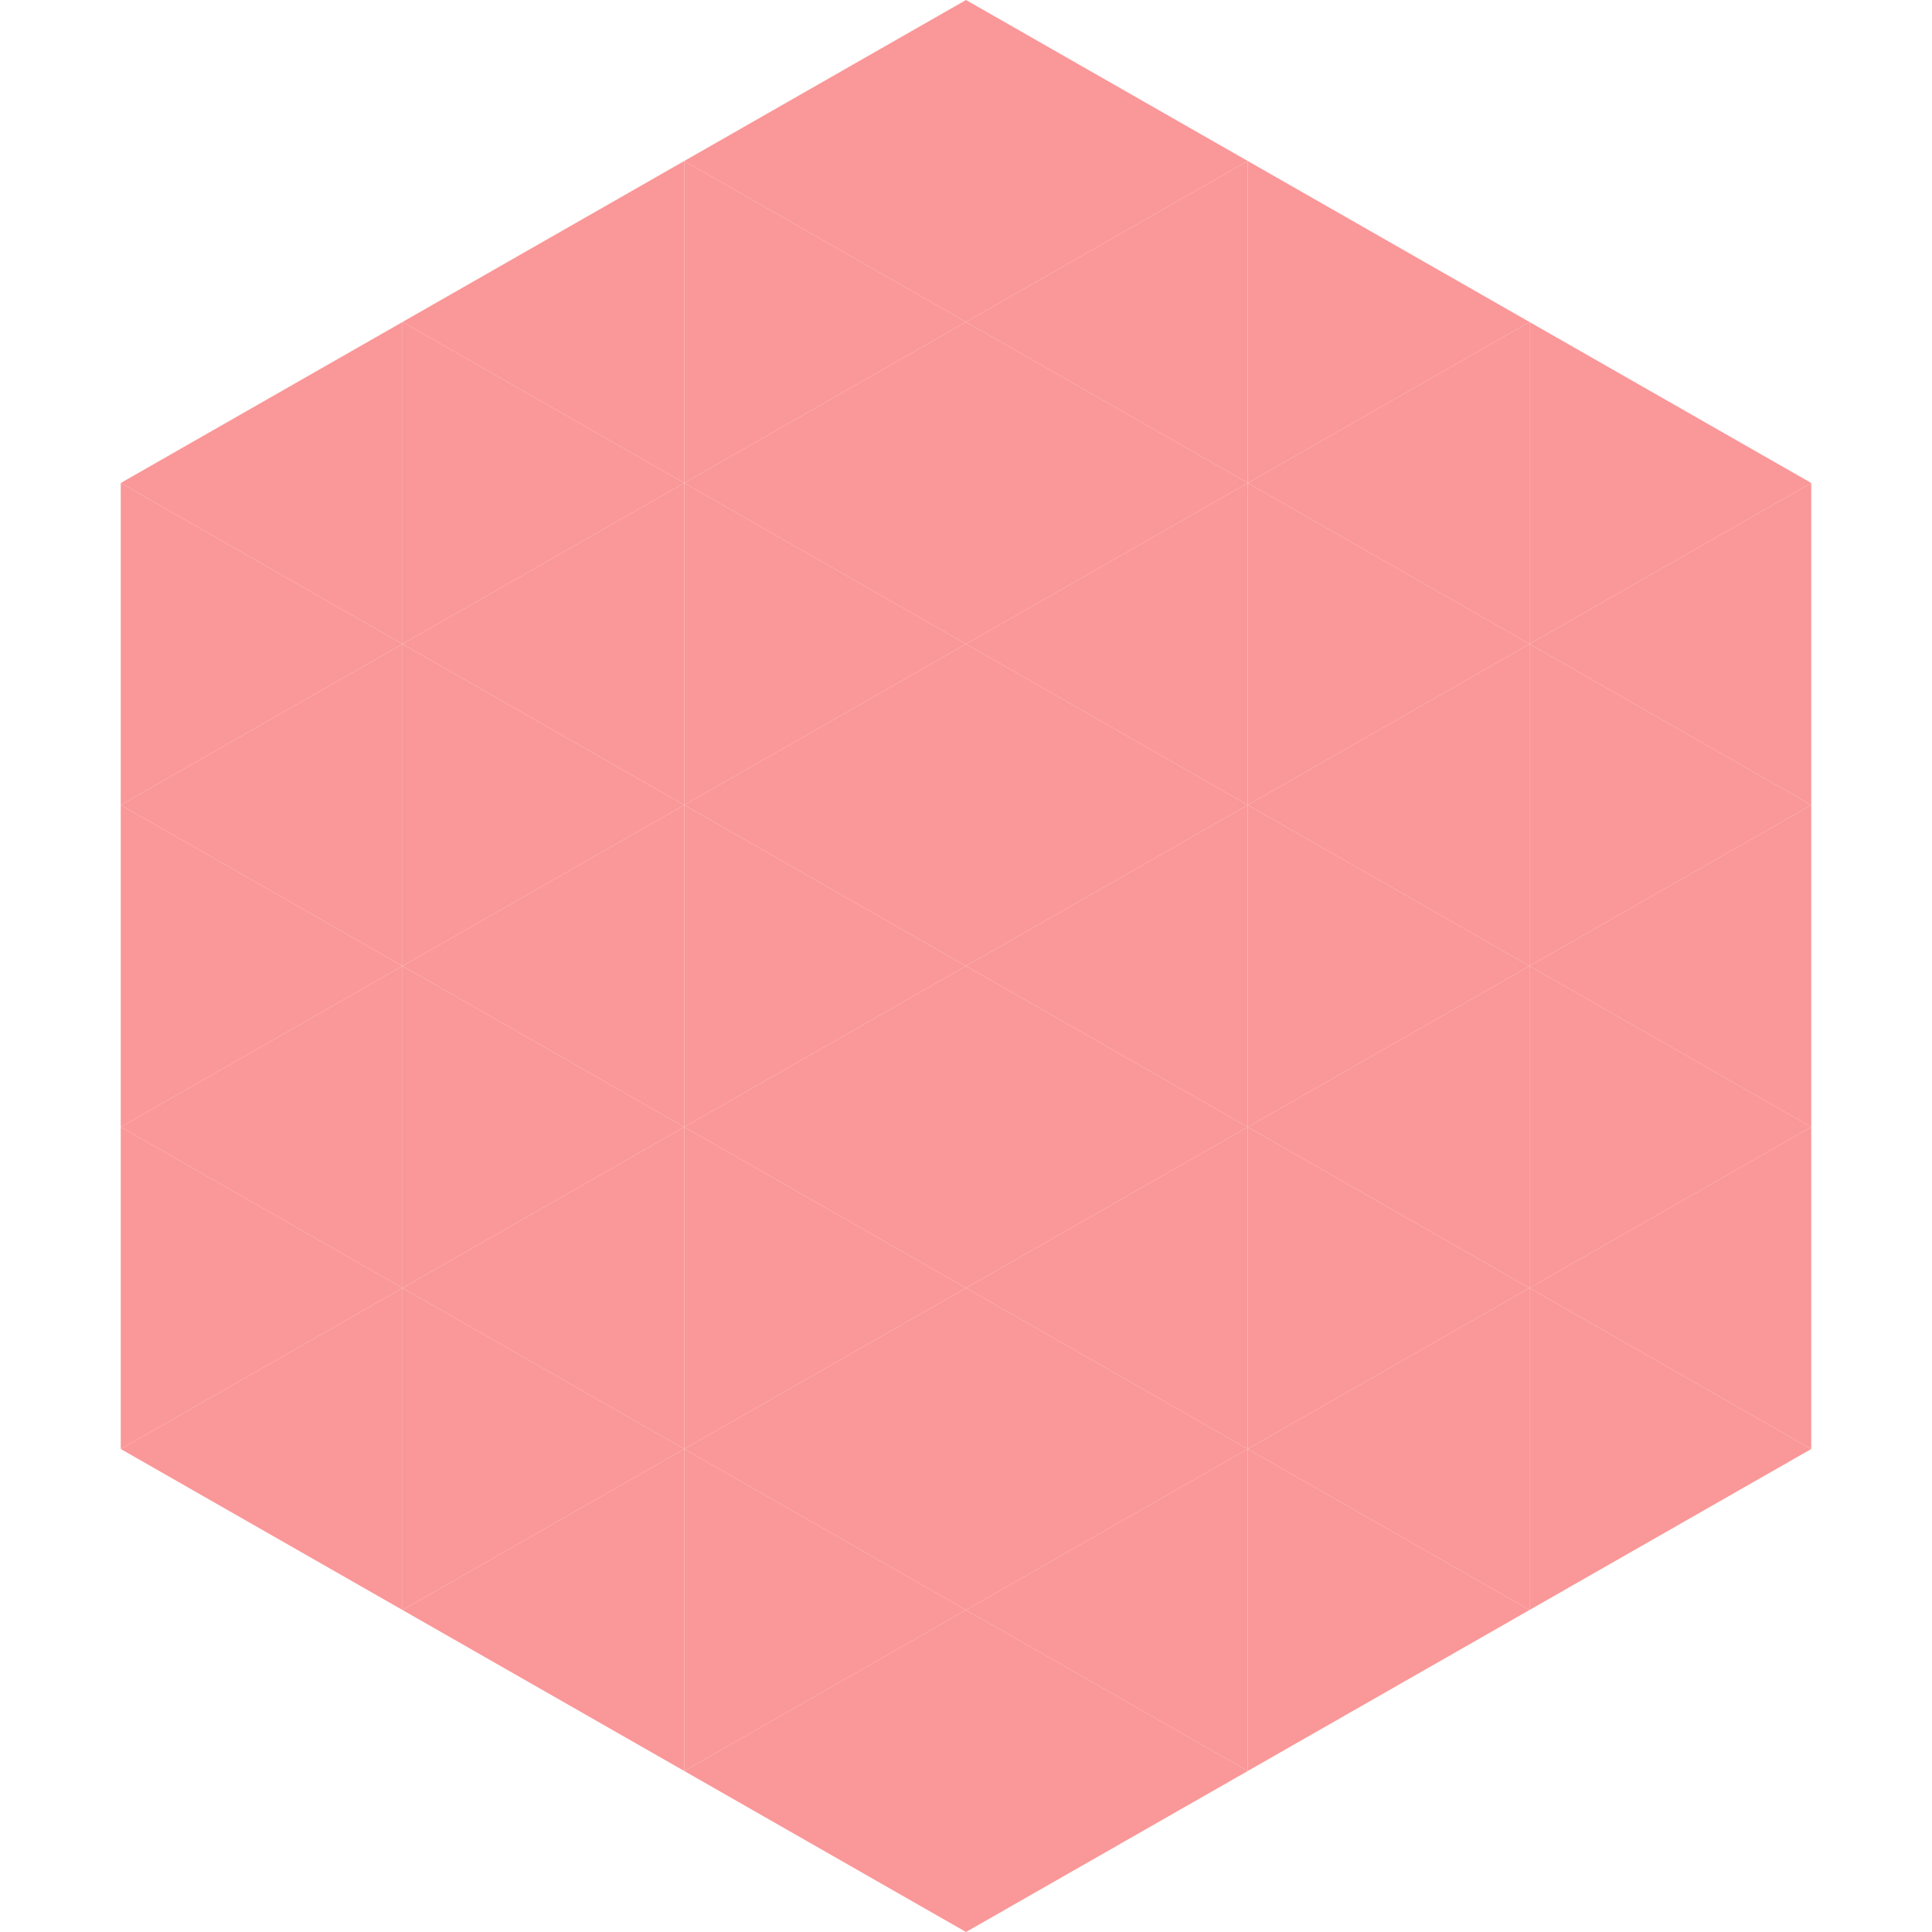
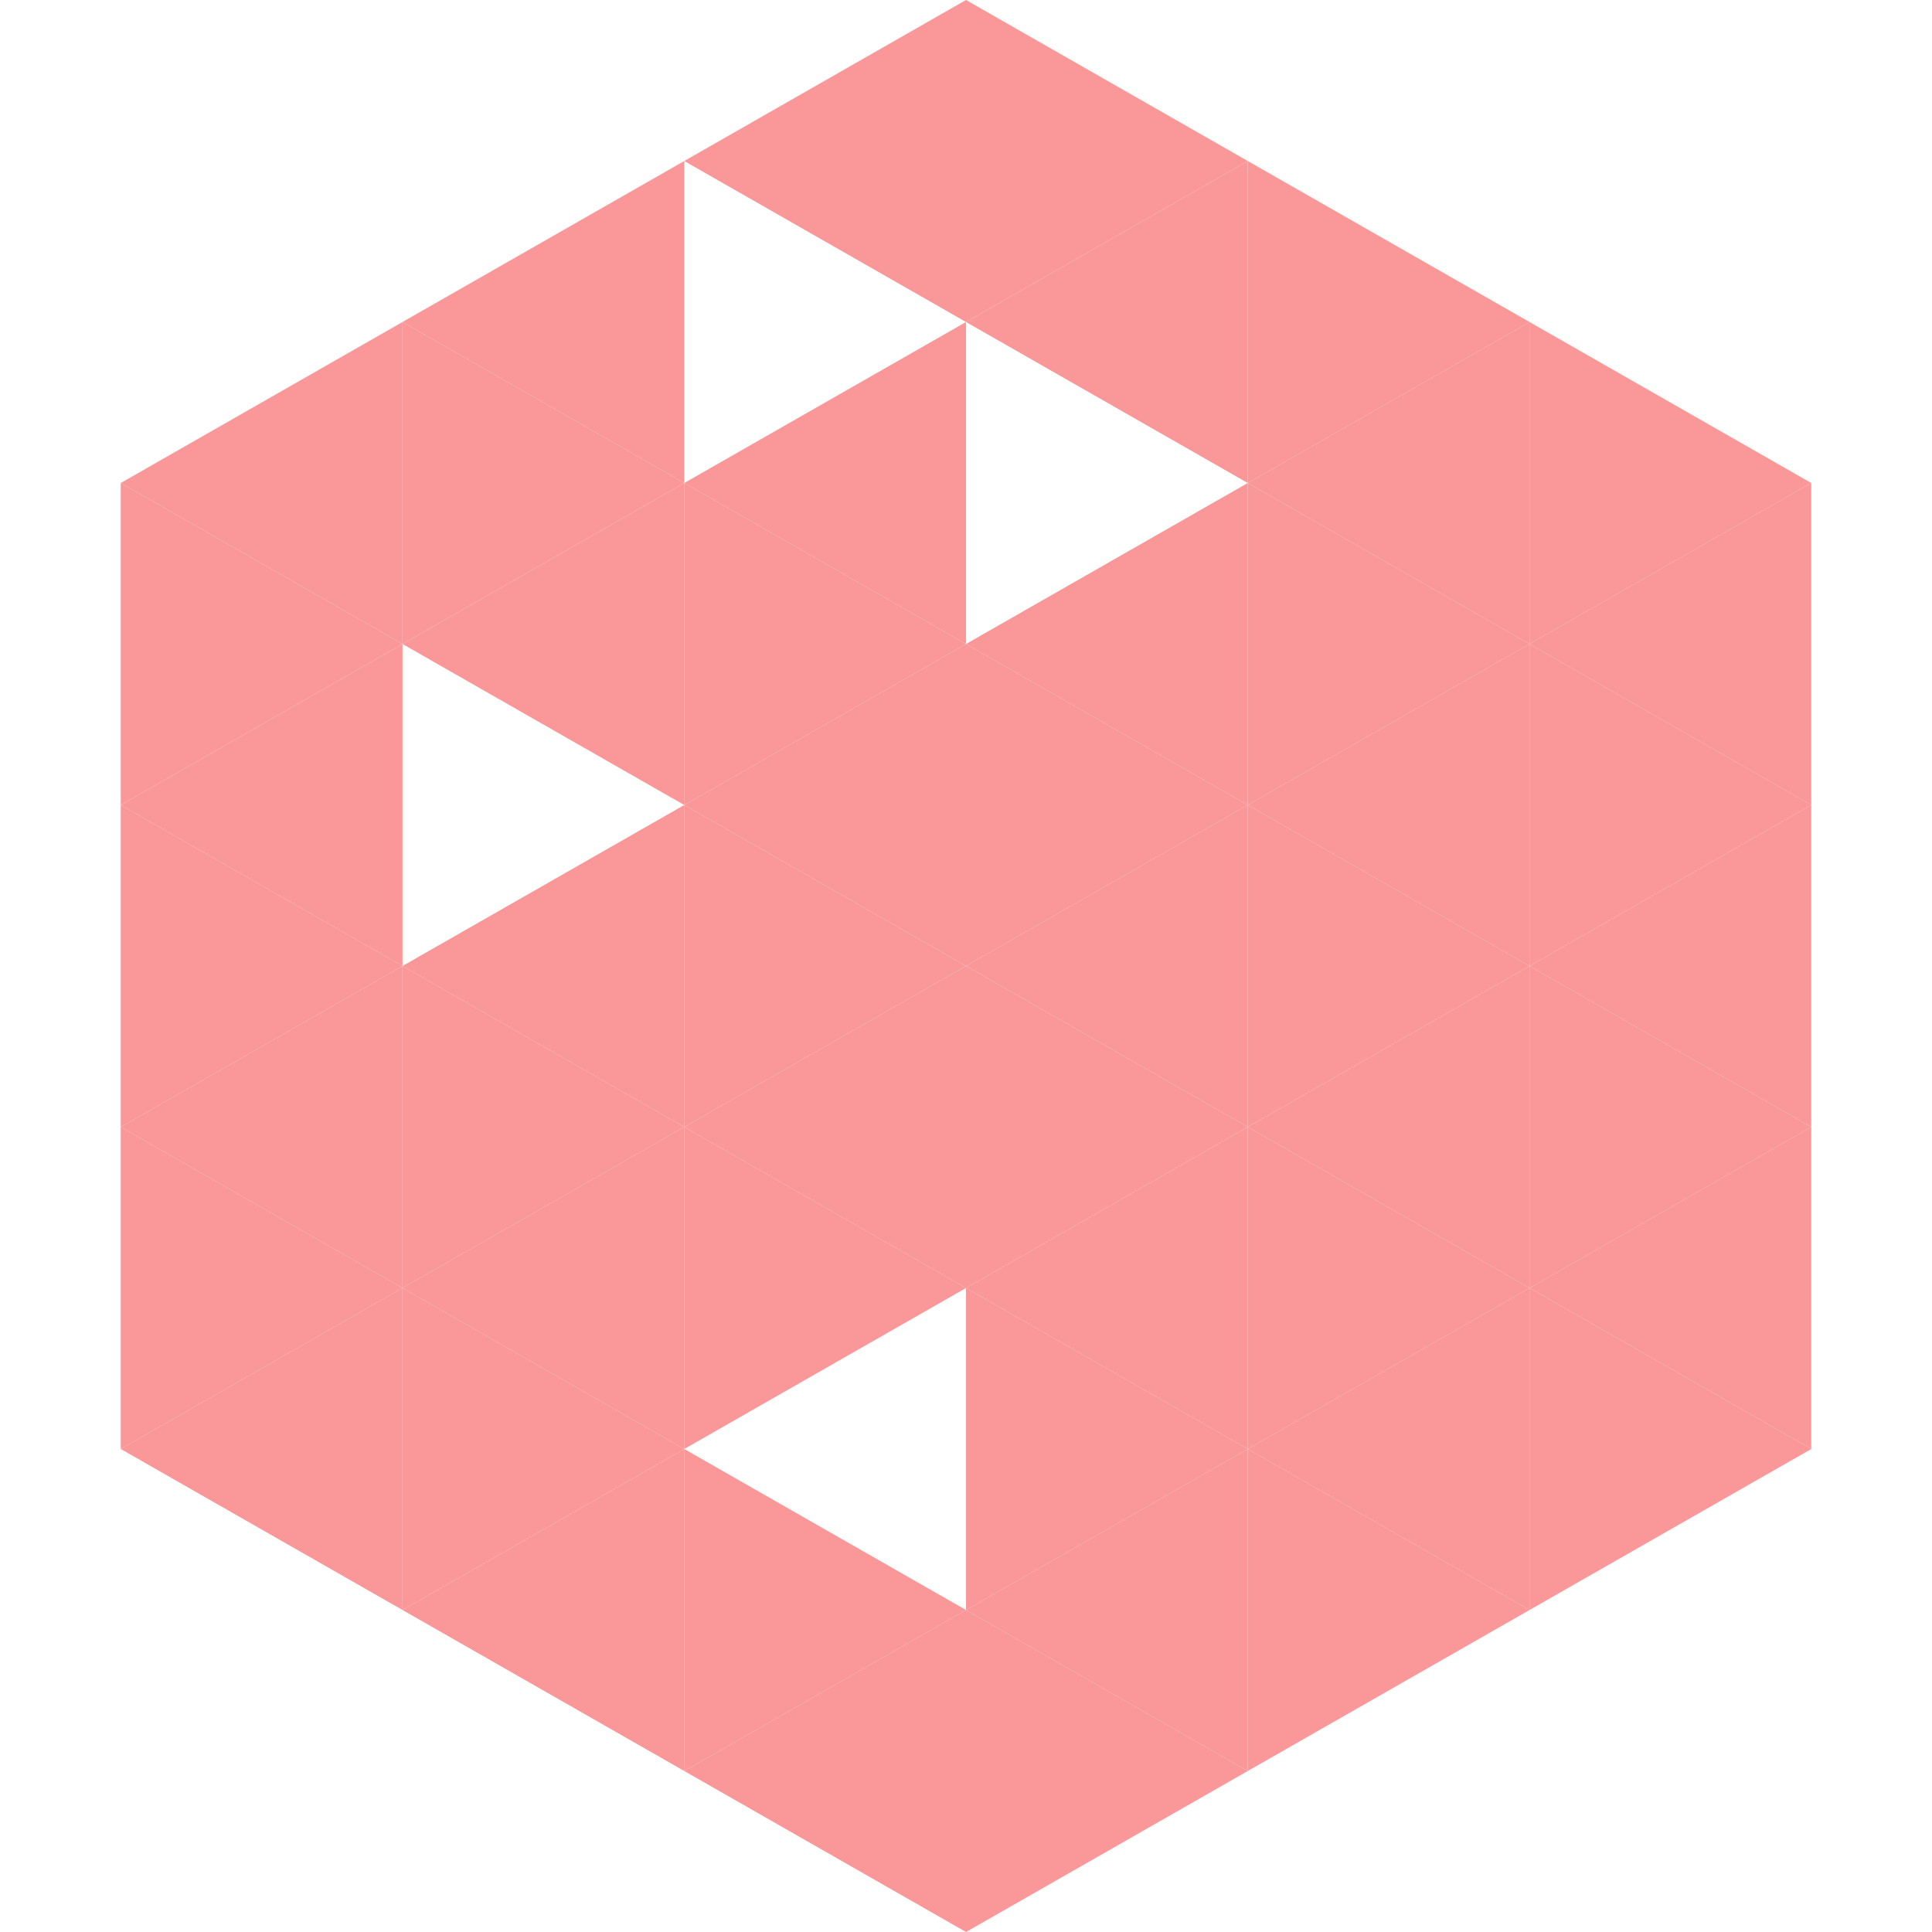
<svg xmlns="http://www.w3.org/2000/svg" width="240" height="240">
  <polygon points="50,40 15,60 50,80" style="fill:rgb(250,151,152)" />
  <polygon points="190,40 225,60 190,80" style="fill:rgb(250,151,152)" />
  <polygon points="15,60 50,80 15,100" style="fill:rgb(250,151,152)" />
  <polygon points="225,60 190,80 225,100" style="fill:rgb(250,151,152)" />
  <polygon points="50,80 15,100 50,120" style="fill:rgb(250,151,152)" />
  <polygon points="190,80 225,100 190,120" style="fill:rgb(250,151,152)" />
  <polygon points="15,100 50,120 15,140" style="fill:rgb(250,151,152)" />
  <polygon points="225,100 190,120 225,140" style="fill:rgb(250,151,152)" />
  <polygon points="50,120 15,140 50,160" style="fill:rgb(250,151,152)" />
  <polygon points="190,120 225,140 190,160" style="fill:rgb(250,151,152)" />
  <polygon points="15,140 50,160 15,180" style="fill:rgb(250,151,152)" />
  <polygon points="225,140 190,160 225,180" style="fill:rgb(250,151,152)" />
  <polygon points="50,160 15,180 50,200" style="fill:rgb(250,151,152)" />
  <polygon points="190,160 225,180 190,200" style="fill:rgb(250,151,152)" />
  <polygon points="15,180 50,200 15,220" style="fill:rgb(255,255,255); fill-opacity:0" />
  <polygon points="225,180 190,200 225,220" style="fill:rgb(255,255,255); fill-opacity:0" />
  <polygon points="50,0 85,20 50,40" style="fill:rgb(255,255,255); fill-opacity:0" />
  <polygon points="190,0 155,20 190,40" style="fill:rgb(255,255,255); fill-opacity:0" />
  <polygon points="85,20 50,40 85,60" style="fill:rgb(250,151,152)" />
  <polygon points="155,20 190,40 155,60" style="fill:rgb(250,151,152)" />
  <polygon points="50,40 85,60 50,80" style="fill:rgb(250,151,152)" />
  <polygon points="190,40 155,60 190,80" style="fill:rgb(250,151,152)" />
  <polygon points="85,60 50,80 85,100" style="fill:rgb(250,151,152)" />
  <polygon points="155,60 190,80 155,100" style="fill:rgb(250,151,152)" />
-   <polygon points="50,80 85,100 50,120" style="fill:rgb(250,151,152)" />
  <polygon points="190,80 155,100 190,120" style="fill:rgb(250,151,152)" />
  <polygon points="85,100 50,120 85,140" style="fill:rgb(250,151,152)" />
  <polygon points="155,100 190,120 155,140" style="fill:rgb(250,151,152)" />
  <polygon points="50,120 85,140 50,160" style="fill:rgb(250,151,152)" />
  <polygon points="190,120 155,140 190,160" style="fill:rgb(250,151,152)" />
  <polygon points="85,140 50,160 85,180" style="fill:rgb(250,151,152)" />
  <polygon points="155,140 190,160 155,180" style="fill:rgb(250,151,152)" />
  <polygon points="50,160 85,180 50,200" style="fill:rgb(250,151,152)" />
  <polygon points="190,160 155,180 190,200" style="fill:rgb(250,151,152)" />
  <polygon points="85,180 50,200 85,220" style="fill:rgb(250,151,152)" />
  <polygon points="155,180 190,200 155,220" style="fill:rgb(250,151,152)" />
  <polygon points="120,0 85,20 120,40" style="fill:rgb(250,151,152)" />
  <polygon points="120,0 155,20 120,40" style="fill:rgb(250,151,152)" />
-   <polygon points="85,20 120,40 85,60" style="fill:rgb(250,151,152)" />
  <polygon points="155,20 120,40 155,60" style="fill:rgb(250,151,152)" />
  <polygon points="120,40 85,60 120,80" style="fill:rgb(250,151,152)" />
-   <polygon points="120,40 155,60 120,80" style="fill:rgb(250,151,152)" />
  <polygon points="85,60 120,80 85,100" style="fill:rgb(250,151,152)" />
  <polygon points="155,60 120,80 155,100" style="fill:rgb(250,151,152)" />
  <polygon points="120,80 85,100 120,120" style="fill:rgb(250,151,152)" />
  <polygon points="120,80 155,100 120,120" style="fill:rgb(250,151,152)" />
  <polygon points="85,100 120,120 85,140" style="fill:rgb(250,151,152)" />
  <polygon points="155,100 120,120 155,140" style="fill:rgb(250,151,152)" />
  <polygon points="120,120 85,140 120,160" style="fill:rgb(250,151,152)" />
  <polygon points="120,120 155,140 120,160" style="fill:rgb(250,151,152)" />
  <polygon points="85,140 120,160 85,180" style="fill:rgb(250,151,152)" />
  <polygon points="155,140 120,160 155,180" style="fill:rgb(250,151,152)" />
-   <polygon points="120,160 85,180 120,200" style="fill:rgb(250,151,152)" />
  <polygon points="120,160 155,180 120,200" style="fill:rgb(250,151,152)" />
  <polygon points="85,180 120,200 85,220" style="fill:rgb(250,151,152)" />
  <polygon points="155,180 120,200 155,220" style="fill:rgb(250,151,152)" />
  <polygon points="120,200 85,220 120,240" style="fill:rgb(250,151,152)" />
  <polygon points="120,200 155,220 120,240" style="fill:rgb(250,151,152)" />
  <polygon points="85,220 120,240 85,260" style="fill:rgb(255,255,255); fill-opacity:0" />
  <polygon points="155,220 120,240 155,260" style="fill:rgb(255,255,255); fill-opacity:0" />
</svg>